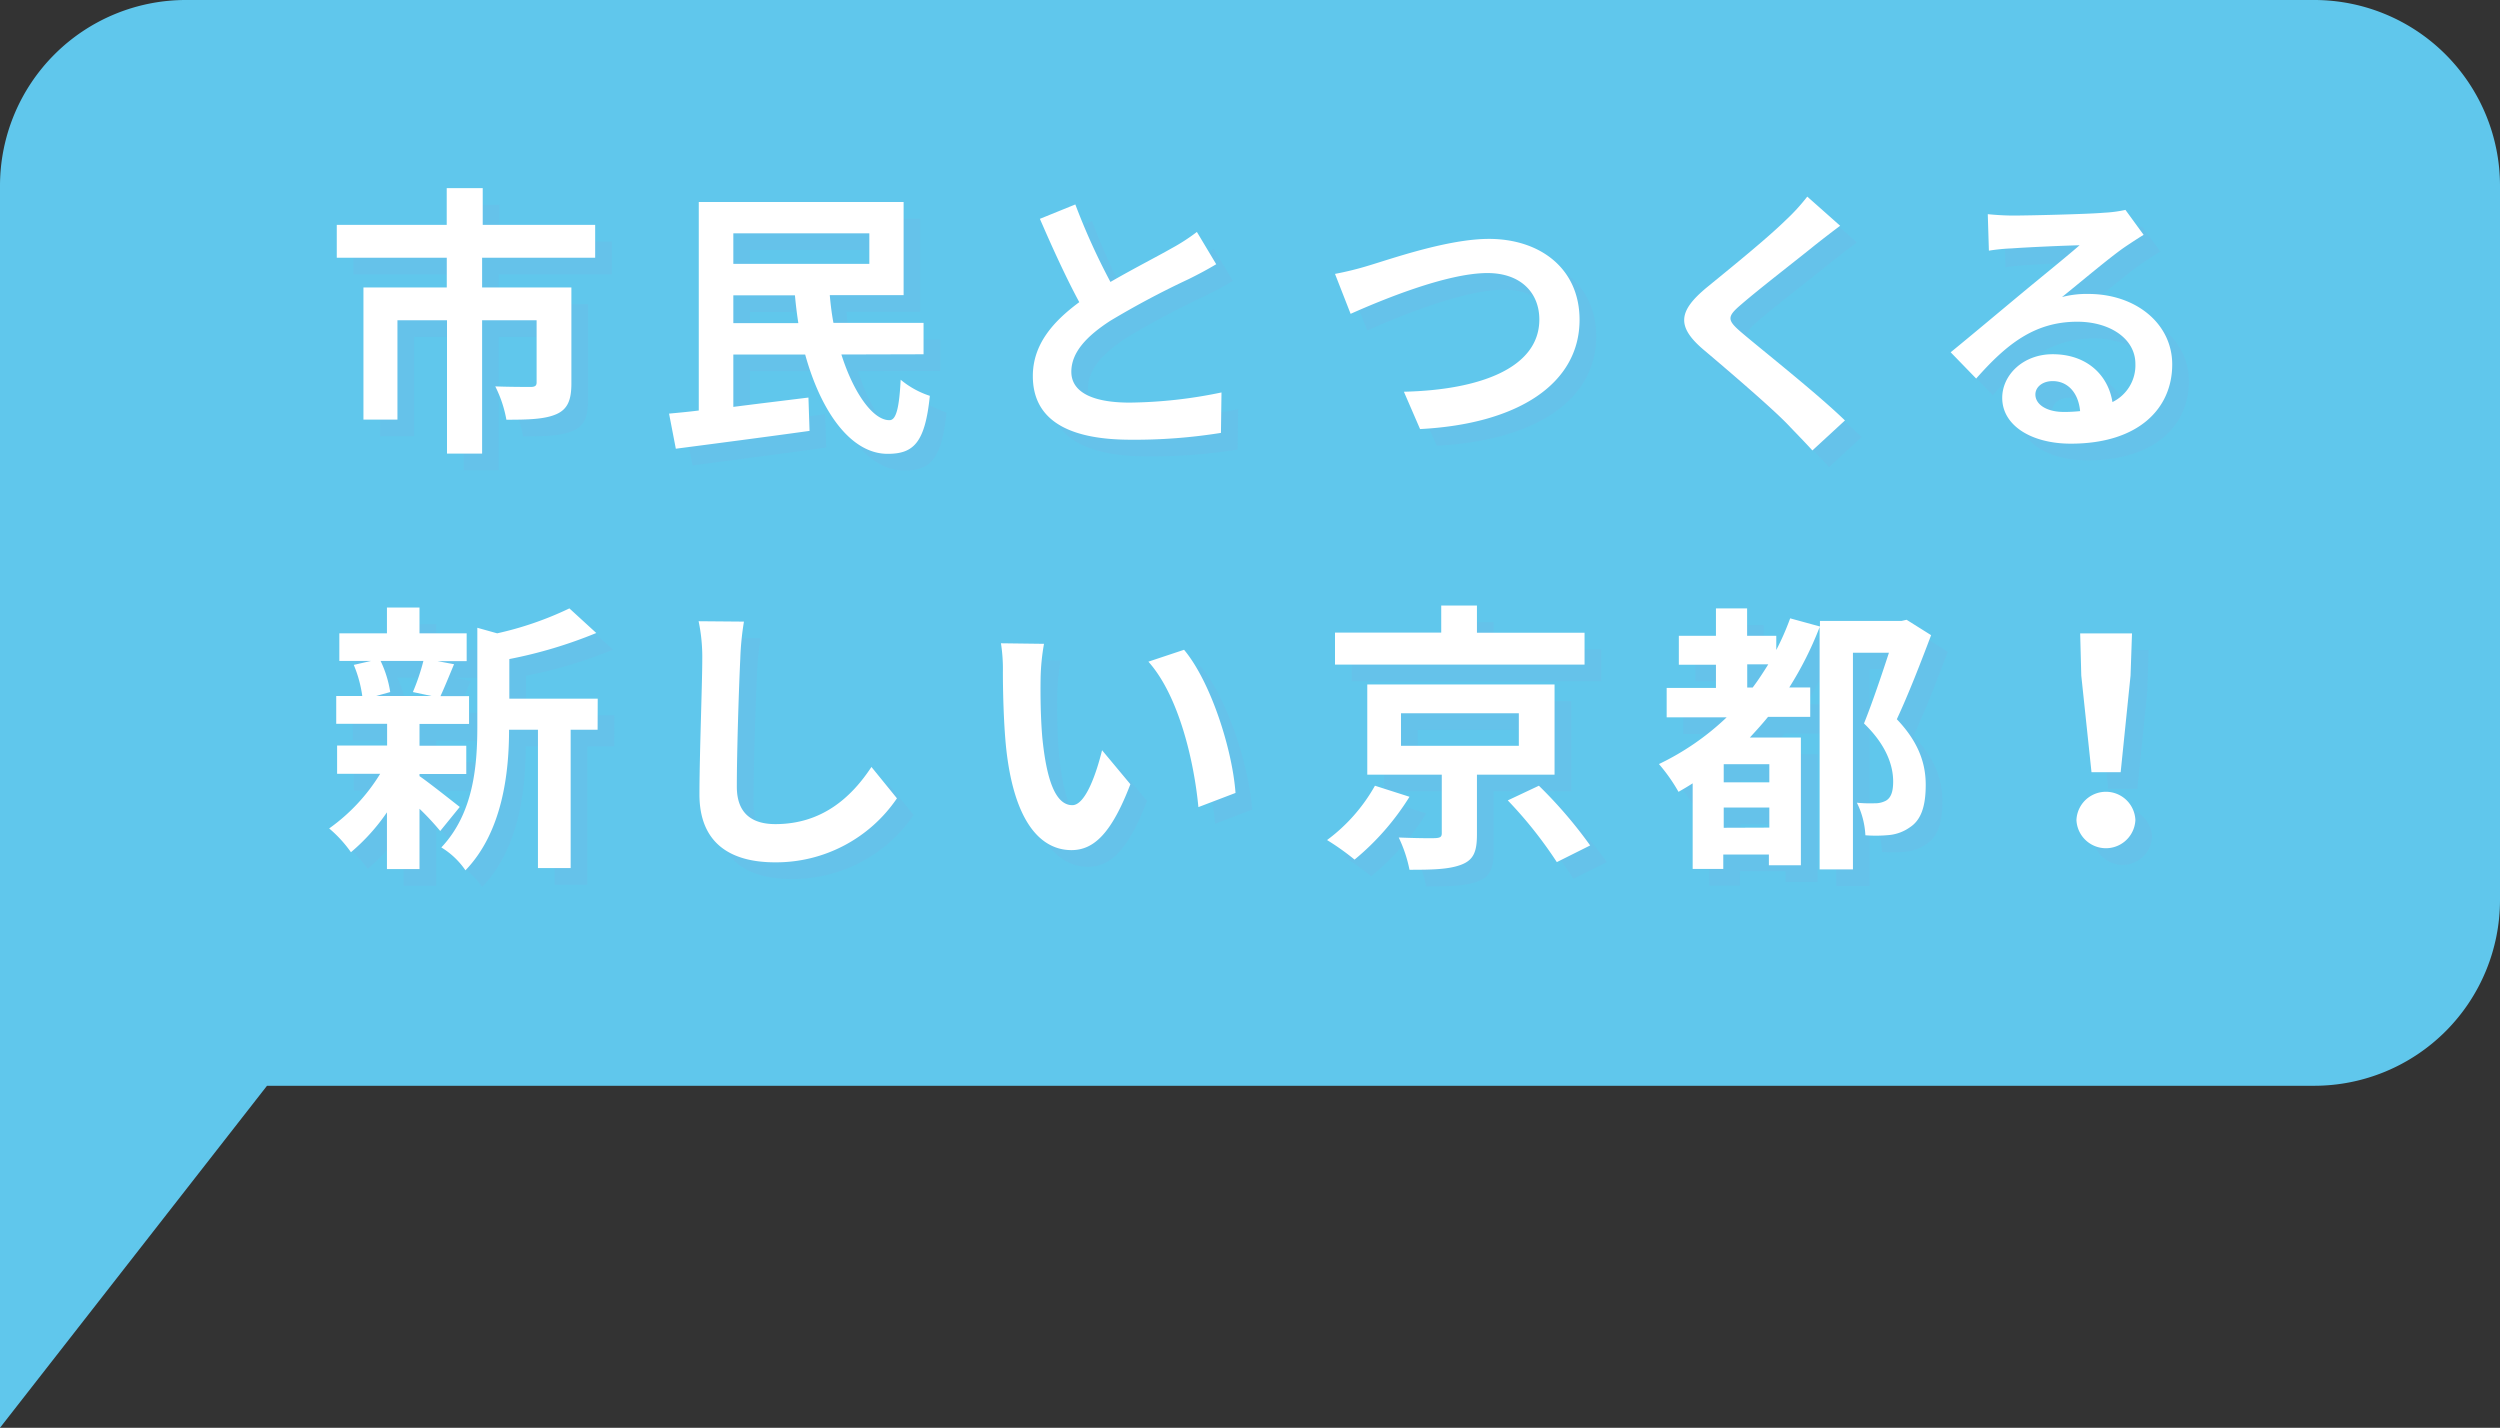
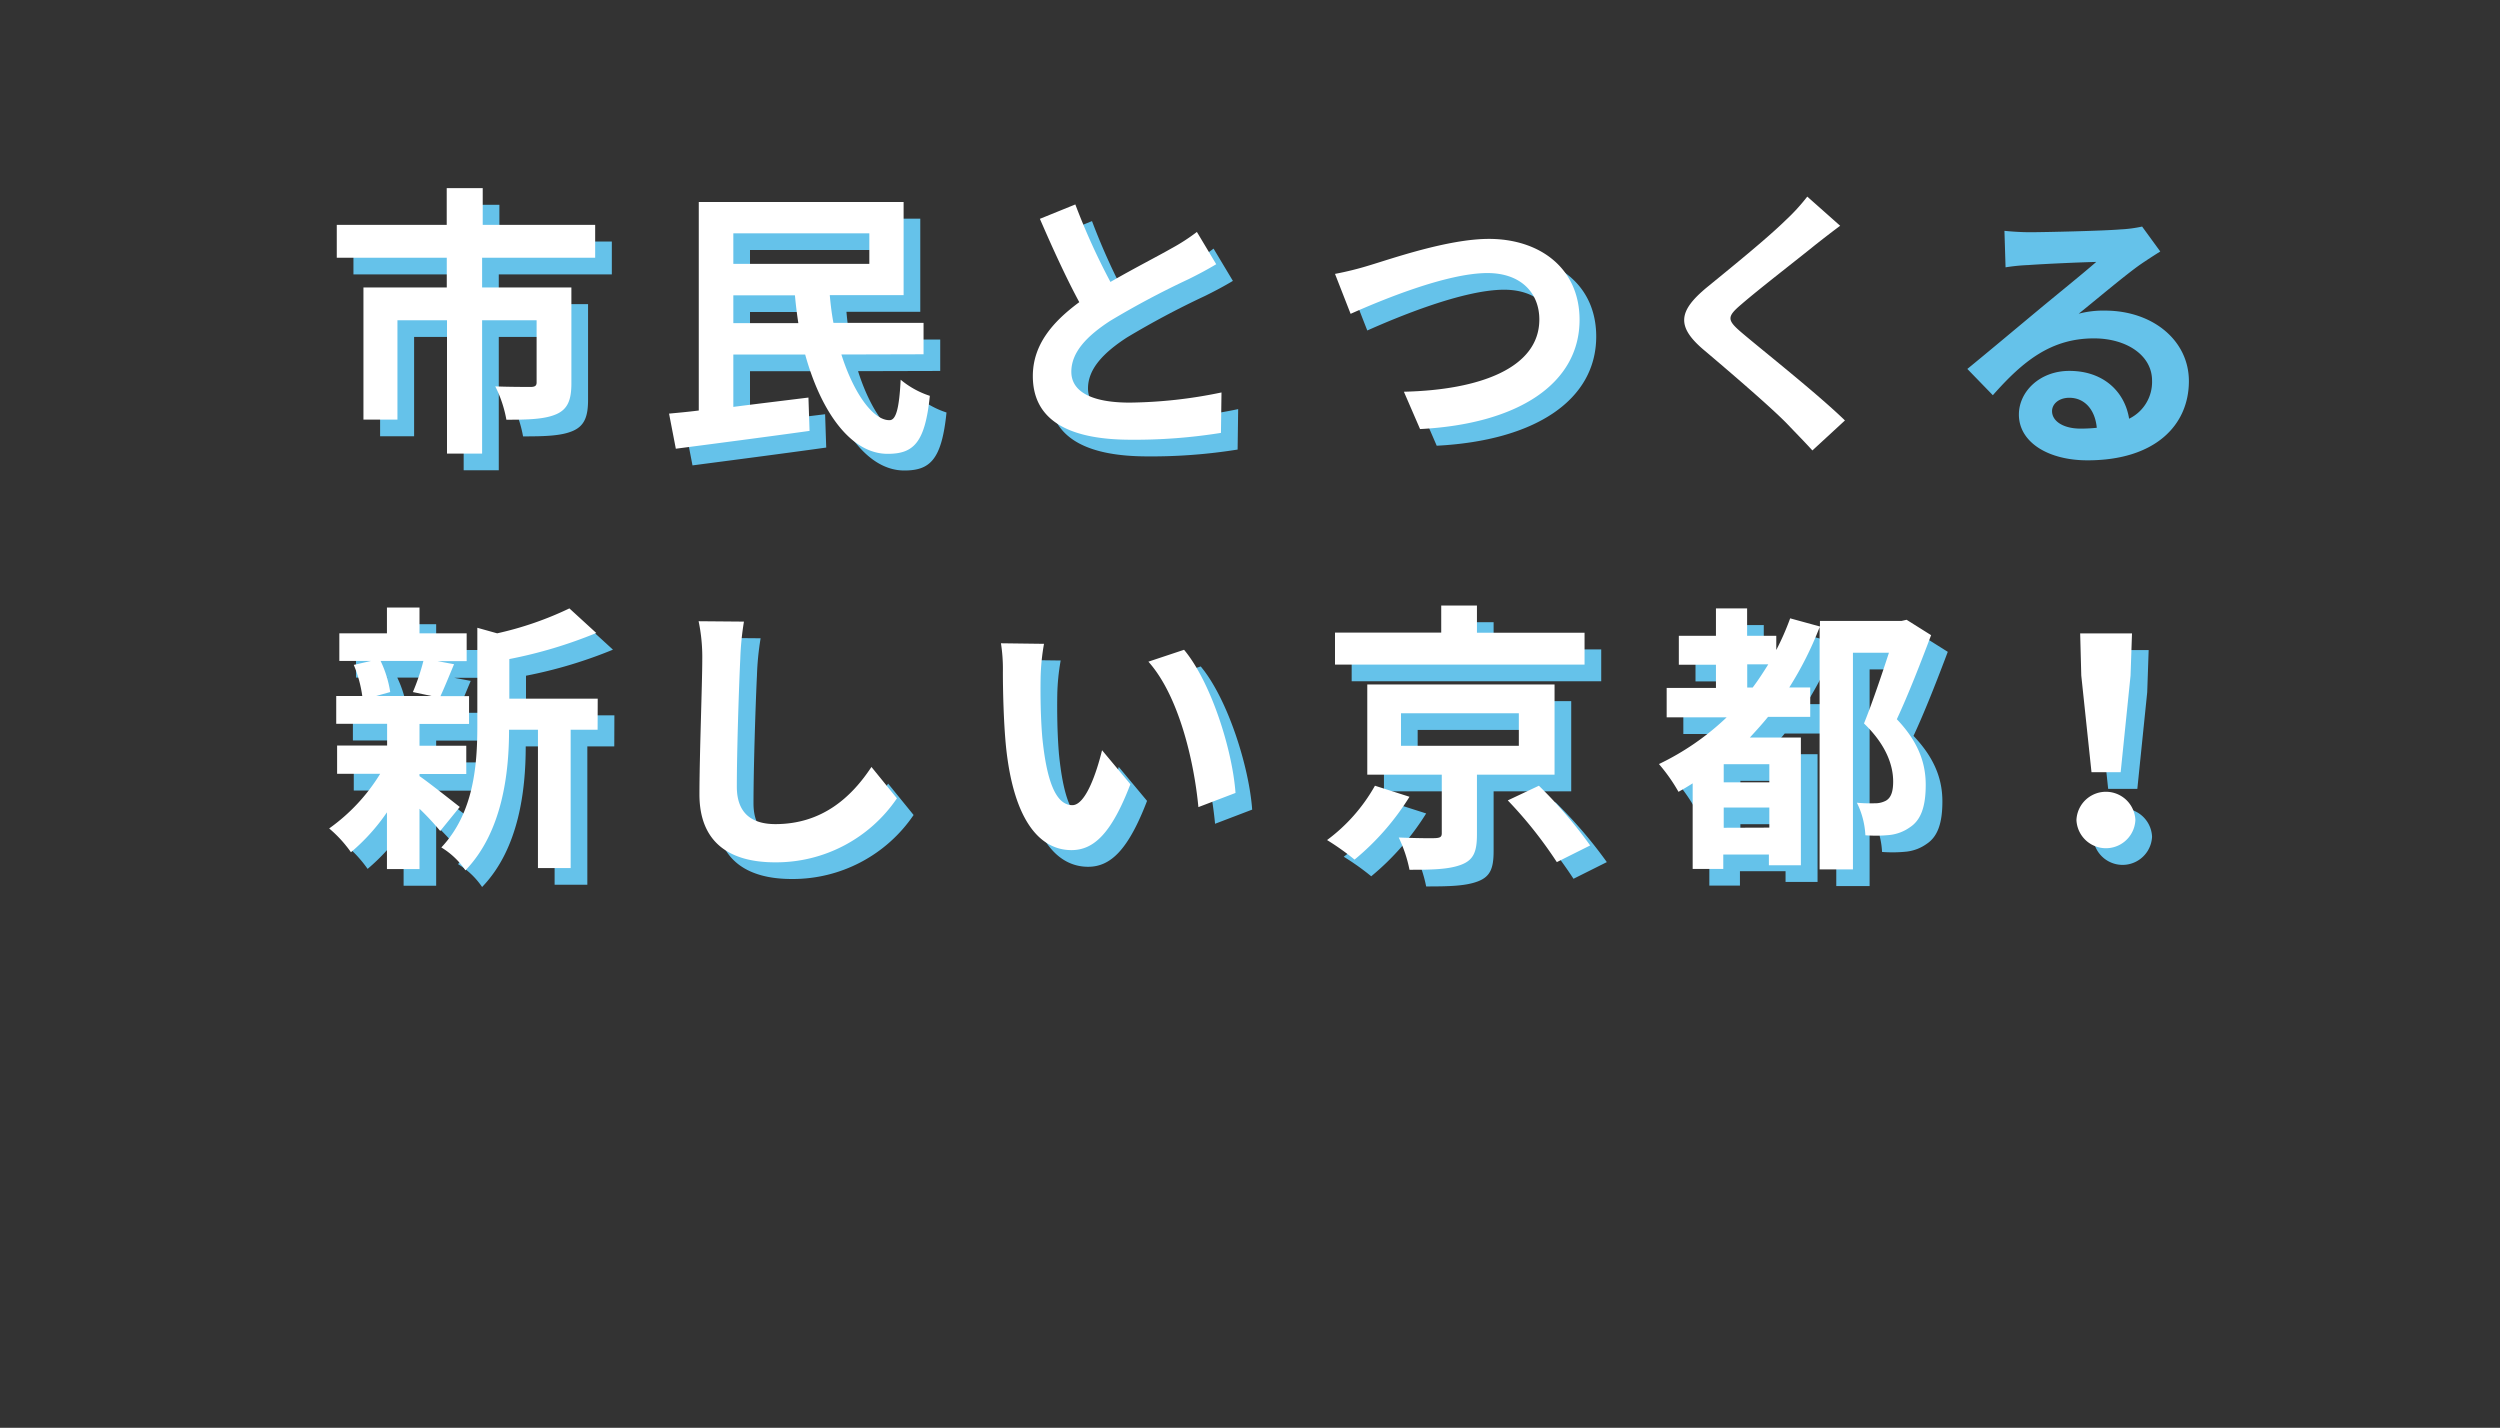
<svg xmlns="http://www.w3.org/2000/svg" viewBox="0 0 450 257">
  <rect x="0" y="0" width="450" height="257" fill="#333333" stroke="none" />
  <defs>
    <style>.cls-1{isolation:isolate;}.cls-2{fill:#60c7ec;}.cls-3{mix-blend-mode:multiply;}.cls-4{fill:#65c2ea;}.cls-5{fill:#fff;}</style>
  </defs>
  <g class="cls-1">
    <g id="レイヤー_2" data-name="レイヤー 2">
      <g id="visual">
-         <path class="cls-2" d="M416.55,0H33.45A33.46,33.46,0,0,0,0,33.45V257l48.06-61.56H416.55A33.46,33.46,0,0,0,450,162V33.45A33.46,33.46,0,0,0,416.55,0Z" />
        <g class="cls-3">
          <path class="cls-4" d="M89.78,49.39v5.35h16.07V72c0,2.9-.61,4.63-2.7,5.55s-5.05,1-9,1a21.81,21.81,0,0,0-2-6c2.55.1,5.56.1,6.37.1s1.07-.25,1.07-.81V60.65H89.78v24H83.46v-24H74.54V78.53H68.42V54.74h15V49.39H63.62V43.48H83.41V36.86h6.48v6.62h20.24v5.91Z" />
          <path class="cls-4" d="M154.45,66.81c2.19,6.93,5.71,11.87,8.67,11.82,1.17,0,1.74-2.14,2-7.28a15.87,15.87,0,0,0,5.25,2.9c-.86,8.56-3,10.44-7.6,10.44-6.63,0-12-7.59-14.84-17.88H135v9.43c4.34-.56,9-1.12,13.52-1.68l.2,6c-8.41,1.17-17.44,2.34-24.07,3.21l-1.22-6.32c1.58-.15,3.41-.31,5.35-.56V39.36h36.87V56.12H152.36c.15,1.73.36,3.41.66,5h16.22v5.65ZM135,45v5.5h24.48V45ZM146.7,61.16c-.25-1.63-.46-3.31-.61-5H135v5Z" />
          <path class="cls-4" d="M221.92,50.56c-1.53.92-3.16,1.79-5,2.7a155.11,155.11,0,0,0-14.08,7.49c-4.23,2.75-7,5.66-7,9.17s3.52,5.55,10.51,5.55a84.48,84.48,0,0,0,16.52-1.83l-.1,7.28a98,98,0,0,1-16.22,1.23c-10,0-17.64-2.8-17.64-11.46,0-5.61,3.52-9.73,8.36-13.3-2.34-4.33-4.79-9.68-7.09-15l6.38-2.59a118.81,118.81,0,0,0,6.32,13.95c4.13-2.39,8.52-4.63,10.91-6a35.08,35.08,0,0,0,4.65-3Z" />
          <path class="cls-4" d="M249.47,50.77C253.39,49.6,263.64,46,271,46c9.13,0,16.32,5.25,16.32,14.57,0,11.41-10.92,18.74-28.71,19.66l-2.91-6.72c13.67-.31,24.38-4.28,24.38-13,0-4.74-3.27-8.36-9.34-8.36-7.44,0-19.38,5-24.63,7.34L243.3,52.3A56.11,56.11,0,0,0,249.47,50.77Z" />
-           <path class="cls-4" d="M334.23,43.64c-1.58,1.17-3.27,2.49-4.44,3.41-3.26,2.65-9.94,7.79-13.31,10.7-2.7,2.29-2.65,2.85.1,5.19,3.78,3.21,13.52,10.9,18.51,15.74l-5.86,5.4c-1.43-1.58-3-3.16-4.44-4.68C322,76.49,314.34,69.92,309.7,66c-5-4.23-4.59-7,.46-11.21C314.08,51.58,321,46,324.44,42.62a35.4,35.4,0,0,0,3.87-4.23Z" />
          <path class="cls-4" d="M388.85,45.27c-1.23.76-2.4,1.53-3.52,2.29-2.7,1.88-8,6.37-11.17,8.91a17.3,17.3,0,0,1,4.74-.56c8.57,0,15.1,5.35,15.1,12.69,0,7.94-6.07,14.26-18.26,14.26-7,0-12.34-3.21-12.34-8.25,0-4.08,3.72-7.85,9.08-7.85,6.22,0,10,3.82,10.76,8.61a7.36,7.36,0,0,0,4.13-6.87c0-4.54-4.59-7.59-10.46-7.59-7.75,0-12.8,4.12-18.2,10.23l-4.59-4.73c3.57-2.91,9.64-8,12.65-10.5,2.8-2.34,8.05-6.57,10.55-8.76-2.6.05-9.53.36-12.19.56a34.17,34.17,0,0,0-4.13.41l-.2-6.57c1.43.15,3.16.25,4.59.25,2.65,0,13.46-.25,16.32-.51a23,23,0,0,0,3.87-.51ZM377.42,77c-.3-3.26-2.19-5.4-4.94-5.4-1.89,0-3.11,1.12-3.11,2.4,0,1.88,2.14,3.15,5.1,3.15A26.91,26.91,0,0,0,377.42,77Z" />
          <path class="cls-4" d="M78.51,142.7c1.84,1.27,6.07,4.64,7.25,5.55l-3.52,4.33a47.3,47.3,0,0,0-3.73-4v10.85H72.65V149.22a35.8,35.8,0,0,1-6.48,7.18,22.47,22.47,0,0,0-3.92-4.28,33.55,33.55,0,0,0,9.18-9.83H63.68V137.2h9v-3.92H63.52v-5h4.69a22.48,22.48,0,0,0-1.53-5.6l3.11-.71H64.08V117h8.57v-4.64h5.86V117H87V122H81.73l3,.56c-.92,2.19-1.74,4.23-2.45,5.75h5.15v5H78.51v3.92h8.42v5.09H78.51Zm-7-20.73a20.09,20.09,0,0,1,1.73,5.6l-2.55.71h10l-3.37-.71a38.76,38.76,0,0,0,1.89-5.6Zm39.06,12.38h-4.85v24.9H99.83v-24.9h-5.2c0,7.59-1.12,18.33-7.85,25.31a14,14,0,0,0-4.34-4.12c5.87-6.22,6.48-14.88,6.48-21.91V116l3.57,1a60.07,60.07,0,0,0,13-4.49l4.84,4.43a82.29,82.29,0,0,1-15.65,4.69v7.13h15.91Z" />
          <path class="cls-4" d="M136.91,114.89a50.92,50.92,0,0,0-.66,6.72c-.26,5.4-.62,16.71-.62,23,0,5.1,3.06,6.73,6.94,6.73,8.36,0,13.67-4.79,17.29-10.29l4.59,5.65a26.31,26.31,0,0,1-21.93,11.52c-8.26,0-13.62-3.62-13.62-12.23,0-6.78.51-20,.51-24.35a31.51,31.51,0,0,0-.66-6.82Z" />
          <path class="cls-4" d="M190.31,125c-.05,3.26,0,7.08.3,10.7.72,7.28,2.25,12.23,5.41,12.23,2.4,0,4.38-5.91,5.35-9.89l5.1,6.12c-3.36,8.76-6.53,11.86-10.6,11.86-5.51,0-10.36-5-11.78-18.54-.46-4.63-.57-10.49-.57-13.6a29.78,29.78,0,0,0-.35-5.09l7.75.1A39.53,39.53,0,0,0,190.31,125Zm35.08,20.73-6.68,2.55c-.76-8.1-3.47-20-9-26.18l6.42-2.14C221,125.79,224.83,138,225.39,145.7Z" />
          <path class="cls-4" d="M256.71,146.42a46.27,46.27,0,0,1-9.89,11.31,45,45,0,0,0-4.95-3.52,31.11,31.11,0,0,0,8.62-9.78Zm31.51-23.79H243.3v-5.76h19.12V112h6.43v4.89h19.37Zm-19.37,19.81v10.75c0,3.06-.57,4.59-2.81,5.45s-5.25.92-9.33.92a24.36,24.36,0,0,0-1.94-5.81c2.6.11,5.81.16,6.63.11s1.12-.21,1.12-.87V142.44H249.11V126.2h33.71v16.24Zm-13.67-5.19h21.21v-5.86H255.18ZM280,144.43a80.8,80.8,0,0,1,9.23,10.75l-6,3a76.23,76.23,0,0,0-8.83-11.11Z" />
          <path class="cls-4" d="M350.6,117.33c-1.84,4.89-4.08,10.65-6.17,15.13,4.33,4.53,5.2,8.56,5.2,11.82,0,3.82-.82,6.32-2.86,7.64a7.71,7.71,0,0,1-3.57,1.37,24.57,24.57,0,0,1-4.43.06,14.84,14.84,0,0,0-1.53-5.86,24.36,24.36,0,0,0,3.21.1,4.13,4.13,0,0,0,2-.46c1-.56,1.32-1.78,1.32-3.46,0-2.8-1.17-6.52-5.25-10.45,1.48-3.66,3.21-8.81,4.49-12.73h-6.48v39h-6v-43.6a62.22,62.22,0,0,1-5.46,10.85h3.77v5.29h-7.59c-1.08,1.33-2.15,2.5-3.27,3.72h9.18v23h-5.76v-1.94h-8.21v2.6h-5.51V144c-.87.56-1.73,1.07-2.55,1.53a31.1,31.1,0,0,0-3.52-5,47.06,47.06,0,0,0,12.19-8.41H303v-5.29h8.87v-4.18h-6.68v-5.2h6.68v-4.94h5.61v4.94h5.25V120a47.41,47.41,0,0,0,2.5-5.7l5.36,1.47v-1h14.68l.92-.21Zm-29.12,23.23h-8.21v3.26h8.21Zm0,11.41v-3.62h-8.21V152Zm-3-25.21c1-1.33,1.89-2.7,2.81-4.18H317.5v4.18Z" />
          <path class="cls-4" d="M376.76,150.6a5.31,5.31,0,0,1,10.61,0,5.31,5.31,0,0,1-10.61,0Zm.87-26-.2-7.59h9.33l-.26,7.59L384.72,142h-5.25Z" />
        </g>
        <path class="cls-5" d="M86.78,46.39v5.35h16.07V69c0,2.9-.61,4.63-2.7,5.55s-5.05,1-9,1a21.81,21.81,0,0,0-2-6c2.55.1,5.56.1,6.37.1s1.07-.25,1.07-.81V57.65H86.78v24H80.46v-24H71.54V75.53H65.42V51.74h15V46.39H60.62V40.48H80.41V33.86h6.48v6.62h20.24v5.91Z" />
        <path class="cls-5" d="M151.45,63.81c2.19,6.93,5.71,11.87,8.67,11.82,1.17,0,1.74-2.14,2-7.28a15.87,15.87,0,0,0,5.25,2.9c-.86,8.56-3,10.44-7.6,10.44-6.63,0-12-7.59-14.84-17.88H132v9.43c4.34-.56,9-1.12,13.52-1.68l.2,6c-8.41,1.17-17.44,2.34-24.07,3.21l-1.22-6.32c1.58-.15,3.41-.31,5.35-.56V36.36h36.87V53.12H149.36c.15,1.73.36,3.41.66,5h16.22v5.65ZM132,42v5.5h24.48V42ZM143.7,58.16c-.25-1.63-.46-3.31-.61-5H132v5Z" />
        <path class="cls-5" d="M218.92,47.56c-1.53.92-3.16,1.79-5,2.7a155.11,155.11,0,0,0-14.08,7.49c-4.23,2.75-7,5.66-7,9.17s3.52,5.55,10.51,5.55a84.48,84.48,0,0,0,16.52-1.83l-.1,7.28a98,98,0,0,1-16.22,1.23c-10,0-17.64-2.8-17.64-11.46,0-5.61,3.52-9.73,8.36-13.3-2.34-4.33-4.79-9.68-7.09-15l6.38-2.59a118.81,118.81,0,0,0,6.32,13.95c4.13-2.39,8.52-4.63,10.91-6a35.08,35.08,0,0,0,4.65-3Z" />
        <path class="cls-5" d="M246.47,47.77C250.39,46.6,260.64,43,268,43c9.13,0,16.32,5.25,16.32,14.57,0,11.41-10.92,18.74-28.71,19.66l-2.91-6.72c13.67-.31,24.38-4.28,24.38-13,0-4.74-3.27-8.36-9.34-8.36-7.44,0-19.38,5-24.63,7.34L240.3,49.3A56.11,56.11,0,0,0,246.47,47.77Z" />
        <path class="cls-5" d="M331.23,40.64c-1.58,1.17-3.27,2.49-4.44,3.41-3.26,2.65-9.94,7.79-13.31,10.7-2.7,2.29-2.65,2.85.1,5.19,3.78,3.21,13.52,10.9,18.51,15.74l-5.86,5.4c-1.43-1.58-3-3.16-4.44-4.68C319,73.49,311.34,66.92,306.7,63c-5-4.23-4.59-7,.46-11.21C311.08,48.58,318,43,321.44,39.62a35.4,35.4,0,0,0,3.87-4.23Z" />
-         <path class="cls-5" d="M385.85,42.27c-1.23.76-2.4,1.53-3.52,2.29-2.7,1.88-8,6.37-11.17,8.91a17.3,17.3,0,0,1,4.74-.56c8.57,0,15.1,5.35,15.1,12.69,0,7.94-6.07,14.26-18.26,14.26-7,0-12.34-3.21-12.34-8.25,0-4.08,3.72-7.85,9.08-7.85,6.22,0,10,3.82,10.76,8.61a7.36,7.36,0,0,0,4.13-6.87c0-4.54-4.59-7.59-10.46-7.59-7.75,0-12.8,4.12-18.2,10.23l-4.59-4.73c3.57-2.91,9.64-8,12.65-10.5,2.8-2.34,8.05-6.57,10.55-8.76-2.6.05-9.53.36-12.19.56a34.17,34.17,0,0,0-4.13.41l-.2-6.57c1.43.15,3.16.25,4.59.25,2.65,0,13.46-.25,16.32-.51a23,23,0,0,0,3.87-.51ZM374.42,74c-.3-3.26-2.19-5.4-4.94-5.4-1.89,0-3.11,1.12-3.11,2.4,0,1.88,2.14,3.15,5.1,3.15A26.91,26.91,0,0,0,374.42,74Z" />
        <path class="cls-5" d="M75.51,139.7c1.84,1.27,6.07,4.64,7.25,5.55l-3.52,4.33a47.3,47.3,0,0,0-3.73-4v10.85H69.65V146.22a35.8,35.8,0,0,1-6.48,7.18,22.47,22.47,0,0,0-3.92-4.28,33.55,33.55,0,0,0,9.18-9.83H60.68V134.2h9v-3.92H60.52v-5h4.69a22.48,22.48,0,0,0-1.53-5.6l3.11-.71H61.08V114h8.57v-4.64h5.86V114H84V119H78.73l3,.56c-.92,2.19-1.74,4.23-2.45,5.75h5.15v5H75.51v3.92h8.42v5.09H75.51Zm-7-20.73a20.09,20.09,0,0,1,1.73,5.6l-2.55.71h10l-3.37-.71a38.76,38.76,0,0,0,1.89-5.6Zm39.06,12.38h-4.85v24.9H96.83v-24.9h-5.2c0,7.59-1.12,18.33-7.85,25.31a14,14,0,0,0-4.34-4.12c5.87-6.22,6.48-14.88,6.48-21.91V113l3.57,1a60.07,60.07,0,0,0,13-4.49l4.84,4.43a82.29,82.29,0,0,1-15.65,4.69v7.13h15.91Z" />
        <path class="cls-5" d="M133.91,111.89a50.92,50.92,0,0,0-.66,6.72c-.26,5.4-.62,16.71-.62,23,0,5.1,3.06,6.73,6.94,6.73,8.36,0,13.67-4.79,17.29-10.29l4.59,5.65a26.31,26.31,0,0,1-21.93,11.52c-8.26,0-13.62-3.62-13.62-12.23,0-6.78.51-20,.51-24.35a31.51,31.51,0,0,0-.66-6.82Z" />
        <path class="cls-5" d="M187.31,122c-.05,3.26,0,7.08.3,10.7.72,7.28,2.25,12.23,5.41,12.23,2.4,0,4.38-5.91,5.35-9.89l5.1,6.12c-3.36,8.76-6.53,11.86-10.6,11.86-5.51,0-10.36-5-11.78-18.54-.46-4.63-.57-10.49-.57-13.6a29.78,29.78,0,0,0-.35-5.09l7.75.1A39.53,39.53,0,0,0,187.31,122Zm35.08,20.73-6.68,2.55c-.76-8.1-3.47-20-9-26.18l6.42-2.14C218,122.79,221.83,135,222.39,142.7Z" />
        <path class="cls-5" d="M253.71,143.42a46.27,46.27,0,0,1-9.89,11.31,45,45,0,0,0-4.95-3.52,31.11,31.11,0,0,0,8.62-9.78Zm31.51-23.79H240.3v-5.76h19.12V109h6.43v4.89h19.37Zm-19.37,19.81v10.75c0,3.06-.57,4.59-2.81,5.45s-5.25.92-9.33.92a24.36,24.36,0,0,0-1.94-5.81c2.6.11,5.81.16,6.63.11s1.12-.21,1.12-.87V139.44H246.11V123.2h33.71v16.24Zm-13.67-5.19h21.21v-5.86H252.18ZM277,141.43a80.8,80.8,0,0,1,9.23,10.75l-6,3a76.23,76.23,0,0,0-8.83-11.11Z" />
        <path class="cls-5" d="M347.6,114.33c-1.84,4.89-4.08,10.65-6.17,15.13,4.33,4.53,5.2,8.56,5.2,11.82,0,3.82-.82,6.32-2.86,7.64a7.71,7.71,0,0,1-3.57,1.37,24.57,24.57,0,0,1-4.43.06,14.84,14.84,0,0,0-1.53-5.86,24.36,24.36,0,0,0,3.21.1,4.13,4.13,0,0,0,2-.46c1-.56,1.32-1.78,1.32-3.46,0-2.8-1.17-6.52-5.25-10.45,1.48-3.66,3.21-8.81,4.49-12.73h-6.48v39h-6v-43.6a62.22,62.22,0,0,1-5.46,10.85h3.77v5.29h-7.59c-1.08,1.33-2.15,2.5-3.27,3.72h9.18v23h-5.76v-1.94h-8.21v2.6h-5.51V141c-.87.56-1.73,1.07-2.55,1.53a31.1,31.1,0,0,0-3.52-5,47.06,47.06,0,0,0,12.19-8.41H300v-5.29h8.87v-4.18h-6.68v-5.2h6.68v-4.94h5.61v4.94h5.25V117a47.41,47.41,0,0,0,2.5-5.7l5.36,1.47v-1h14.68l.92-.21Zm-29.12,23.23h-8.21v3.26h8.21Zm0,11.41v-3.62h-8.21V149Zm-3-25.21c1-1.33,1.89-2.7,2.81-4.18H314.5v4.18Z" />
        <path class="cls-5" d="M373.76,147.6a5.31,5.31,0,0,1,10.61,0,5.31,5.31,0,0,1-10.61,0Zm.87-26-.2-7.59h9.33l-.26,7.59L381.72,139h-5.25Z" />
      </g>
    </g>
  </g>
</svg>